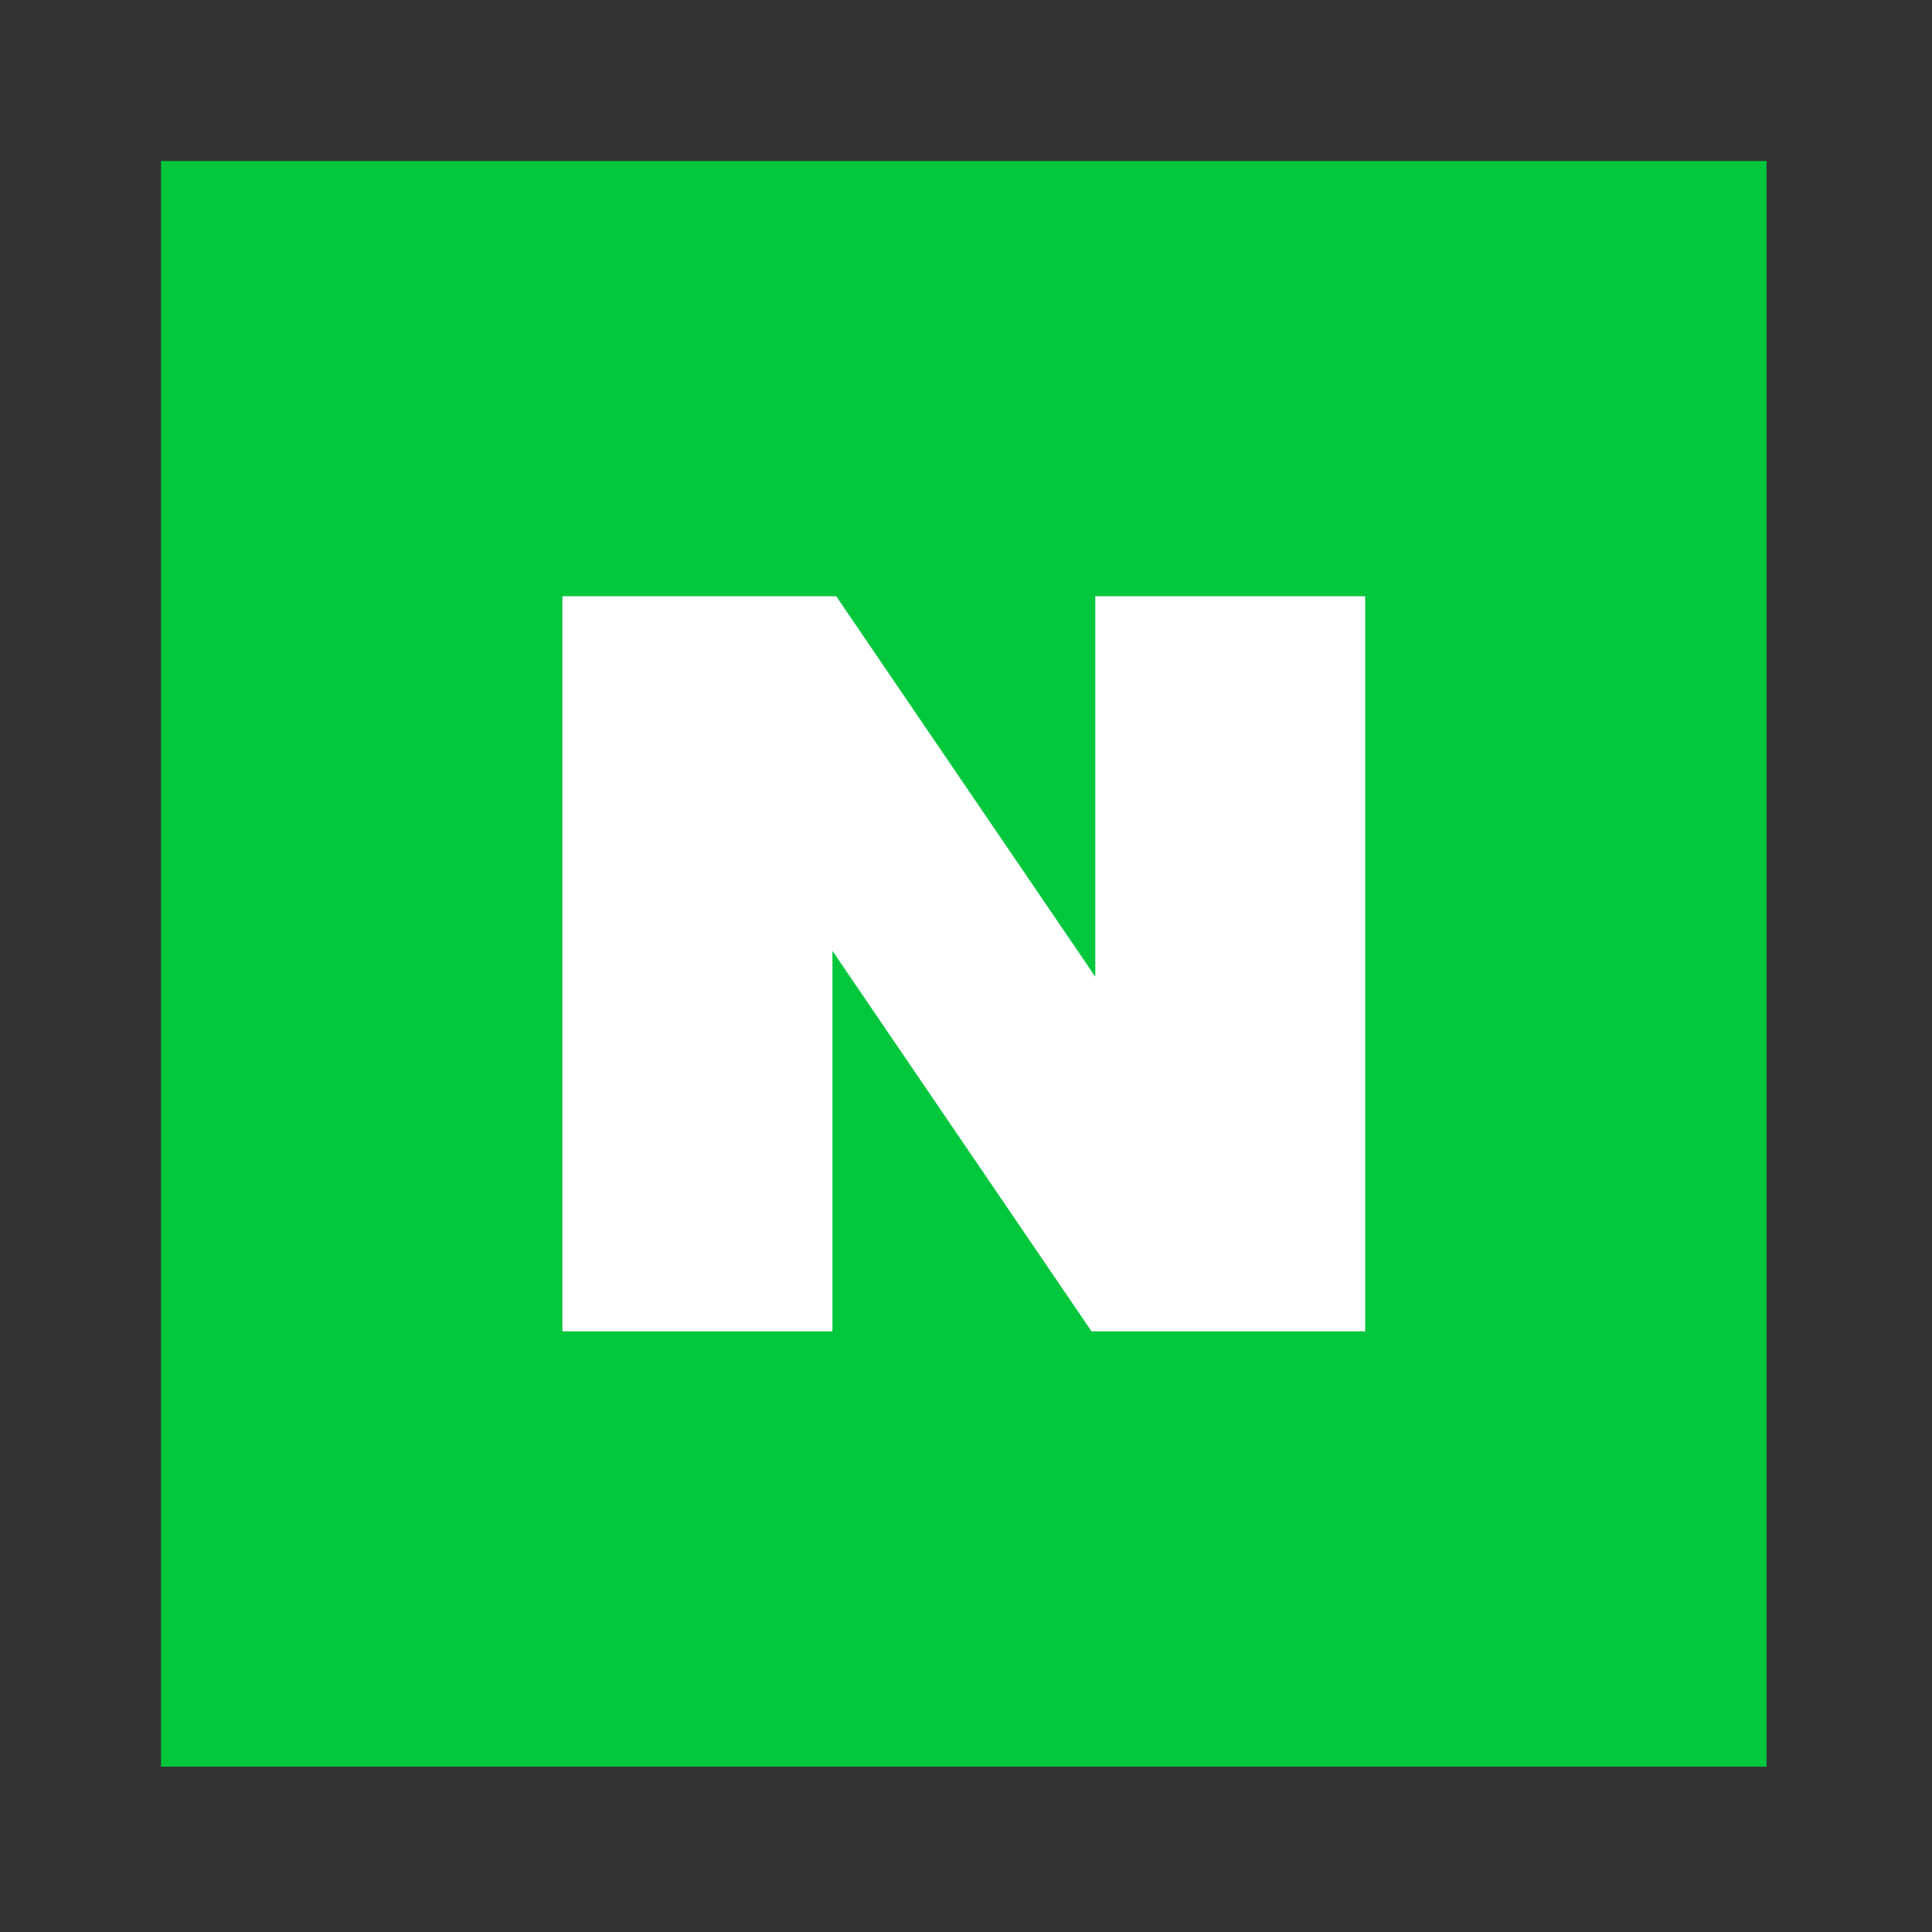
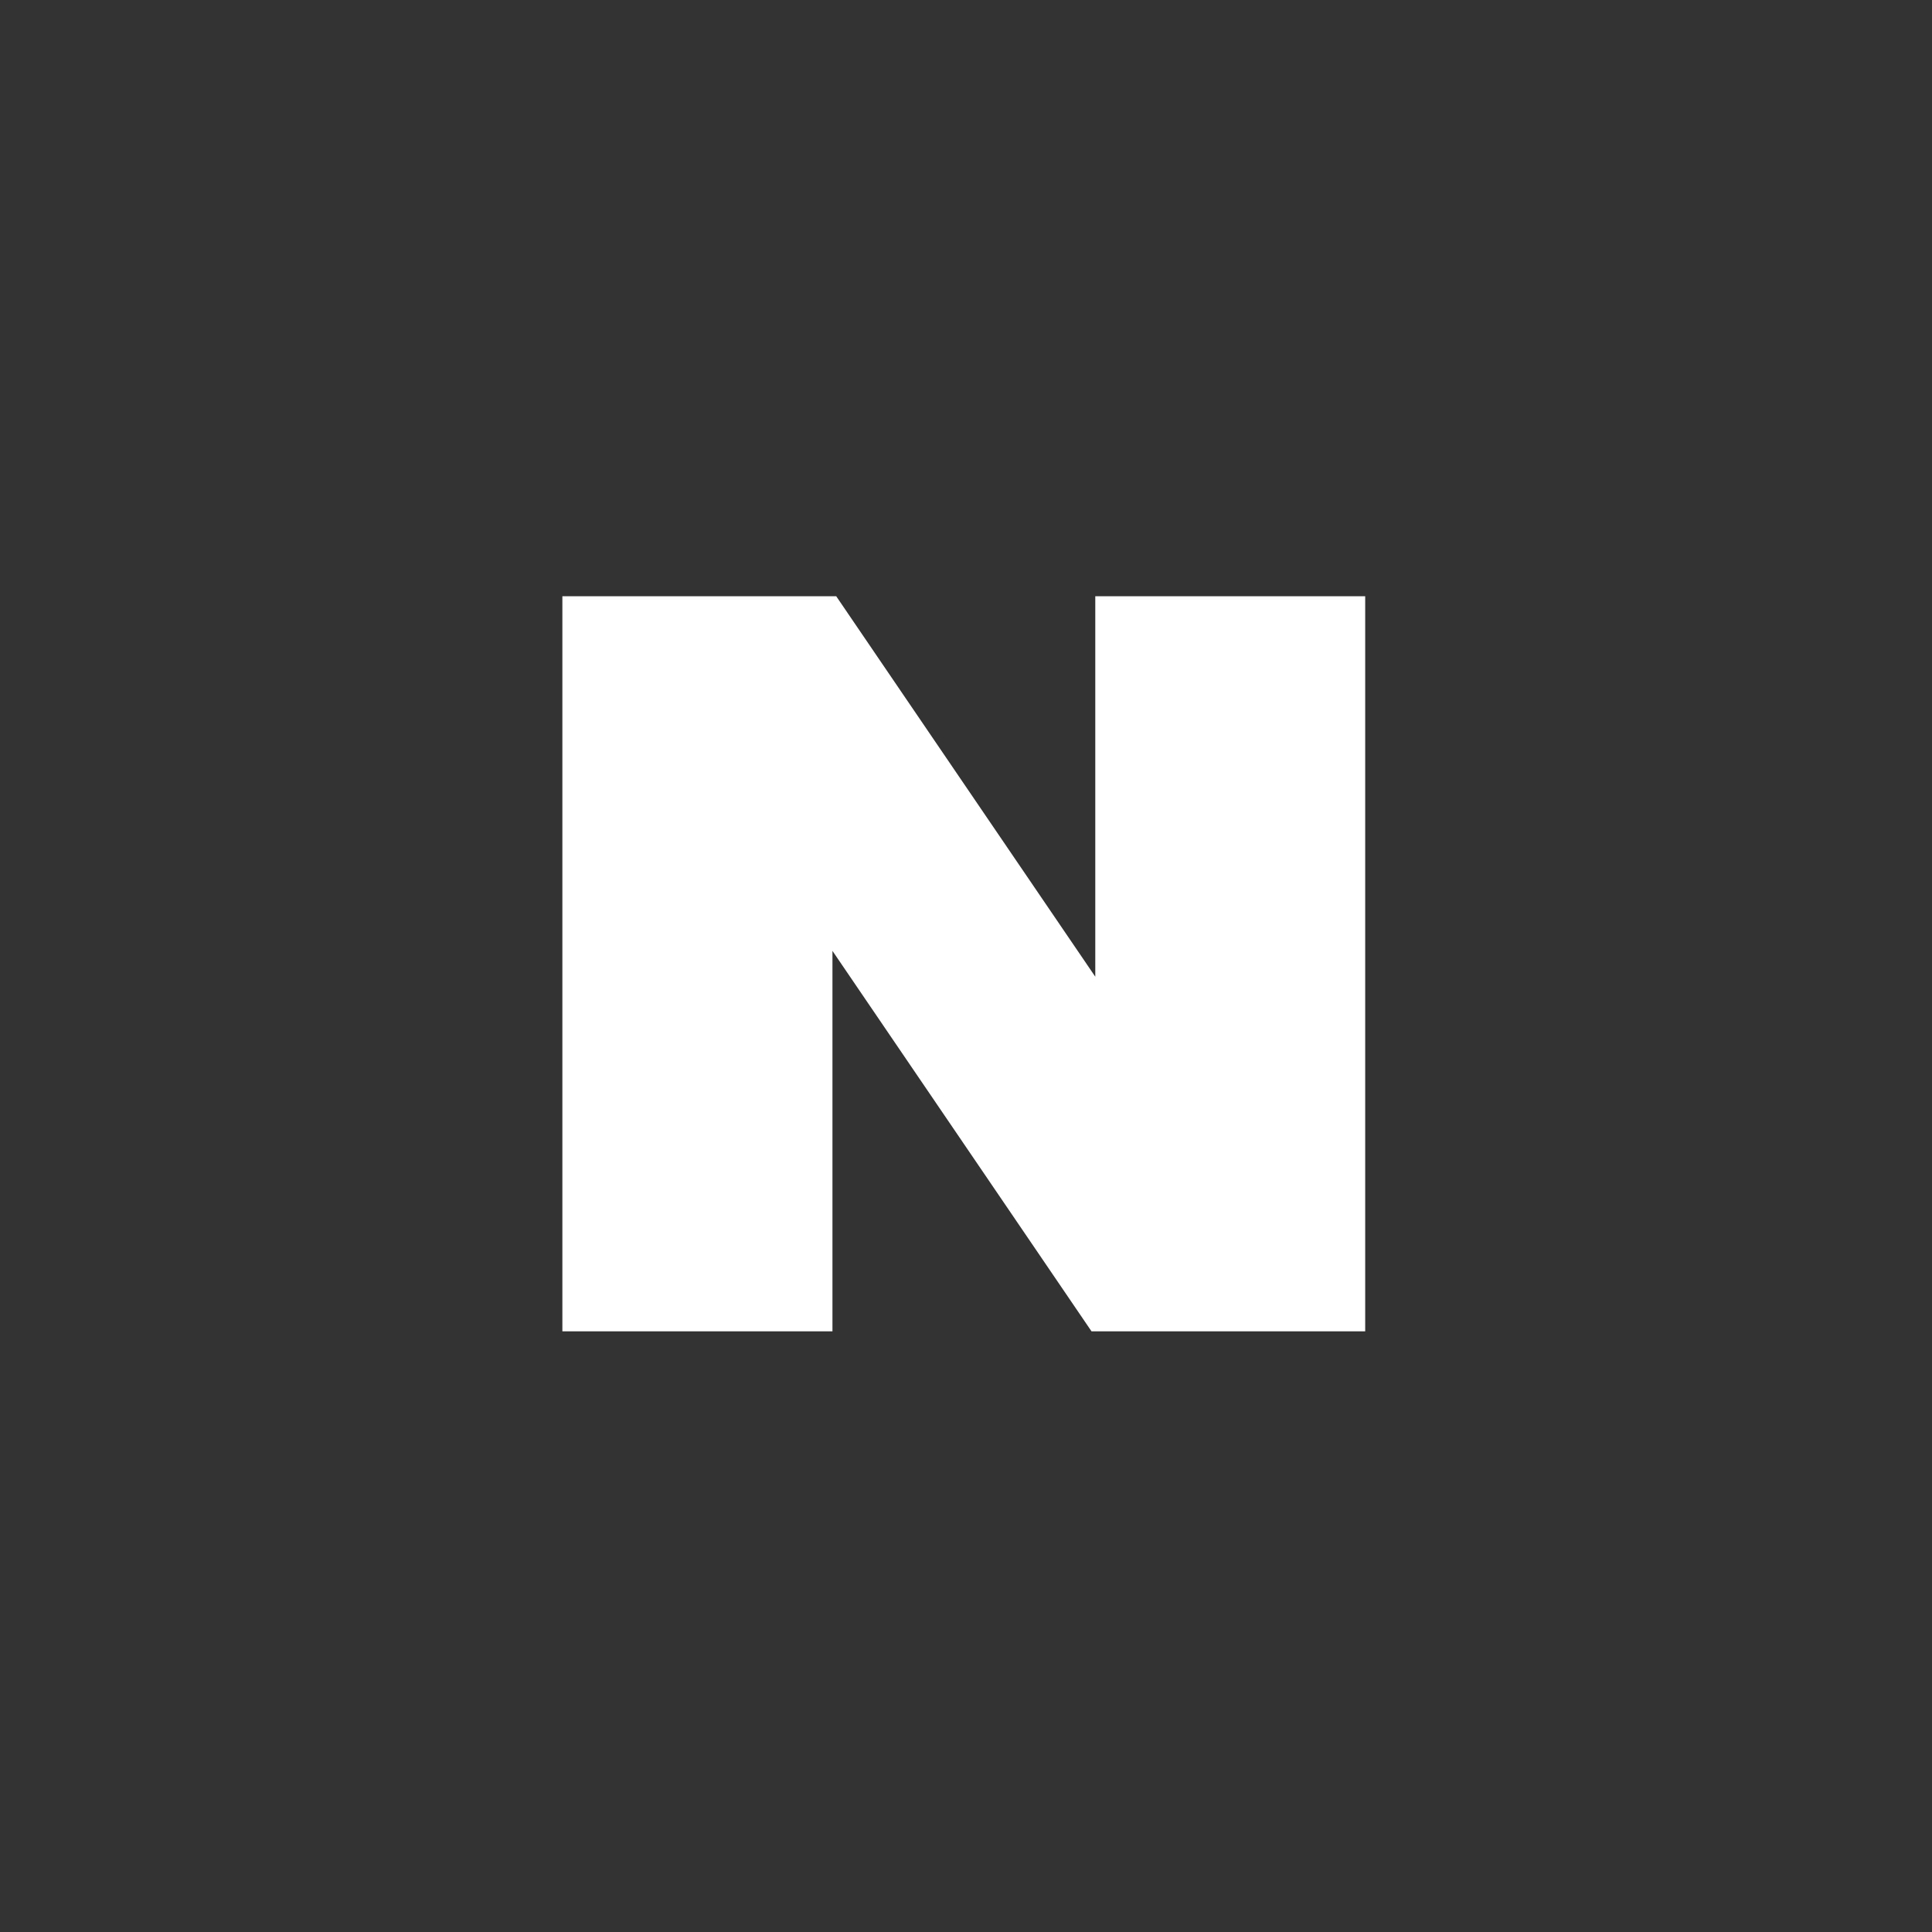
<svg xmlns="http://www.w3.org/2000/svg" width="24" height="24" viewBox="0 0 24 24" fill="none">
  <rect x="0" y="0" width="24" height="24" fill="#333333" stroke="none" />
-   <path fill-rule="evenodd" clip-rule="evenodd" d="M2 21.946H21.945V2H2V21.946Z" fill="#00C73C" />
  <path fill-rule="evenodd" clip-rule="evenodd" d="M13.559 16.538L10.341 11.812V16.538H6.986V7.407H10.388L13.606 12.133V7.407H16.959V16.538H13.559Z" fill="white" />
</svg>